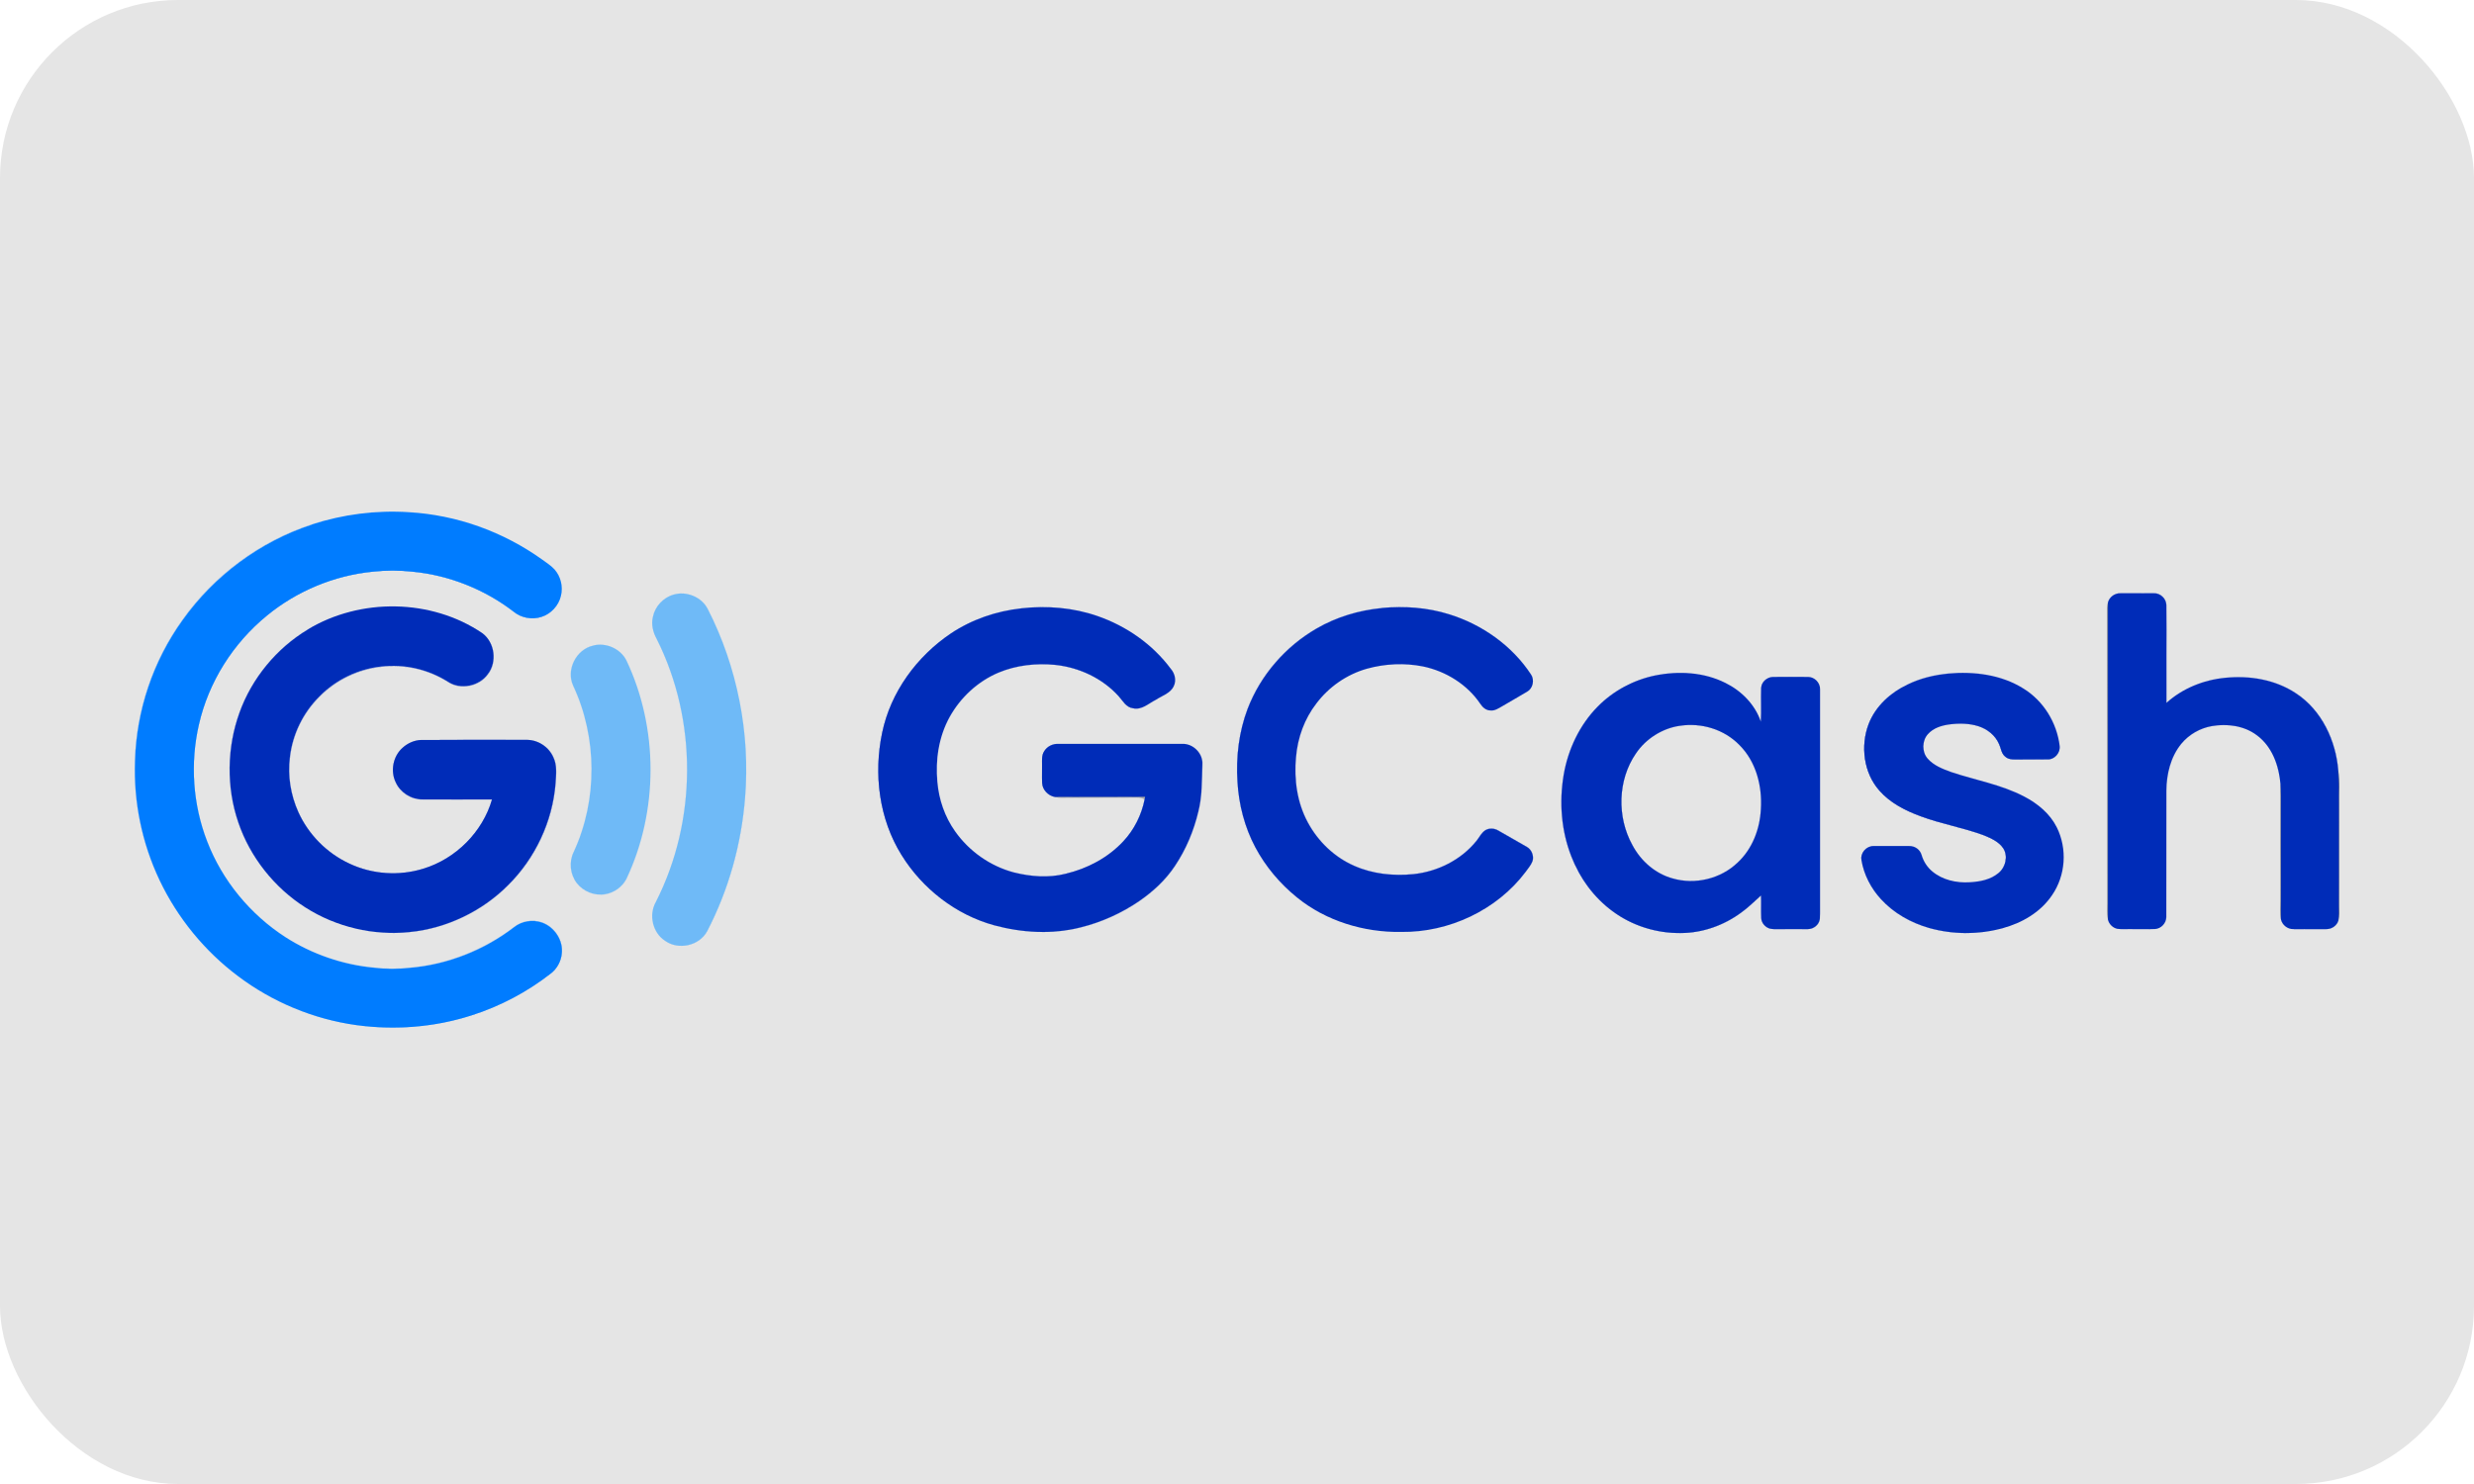
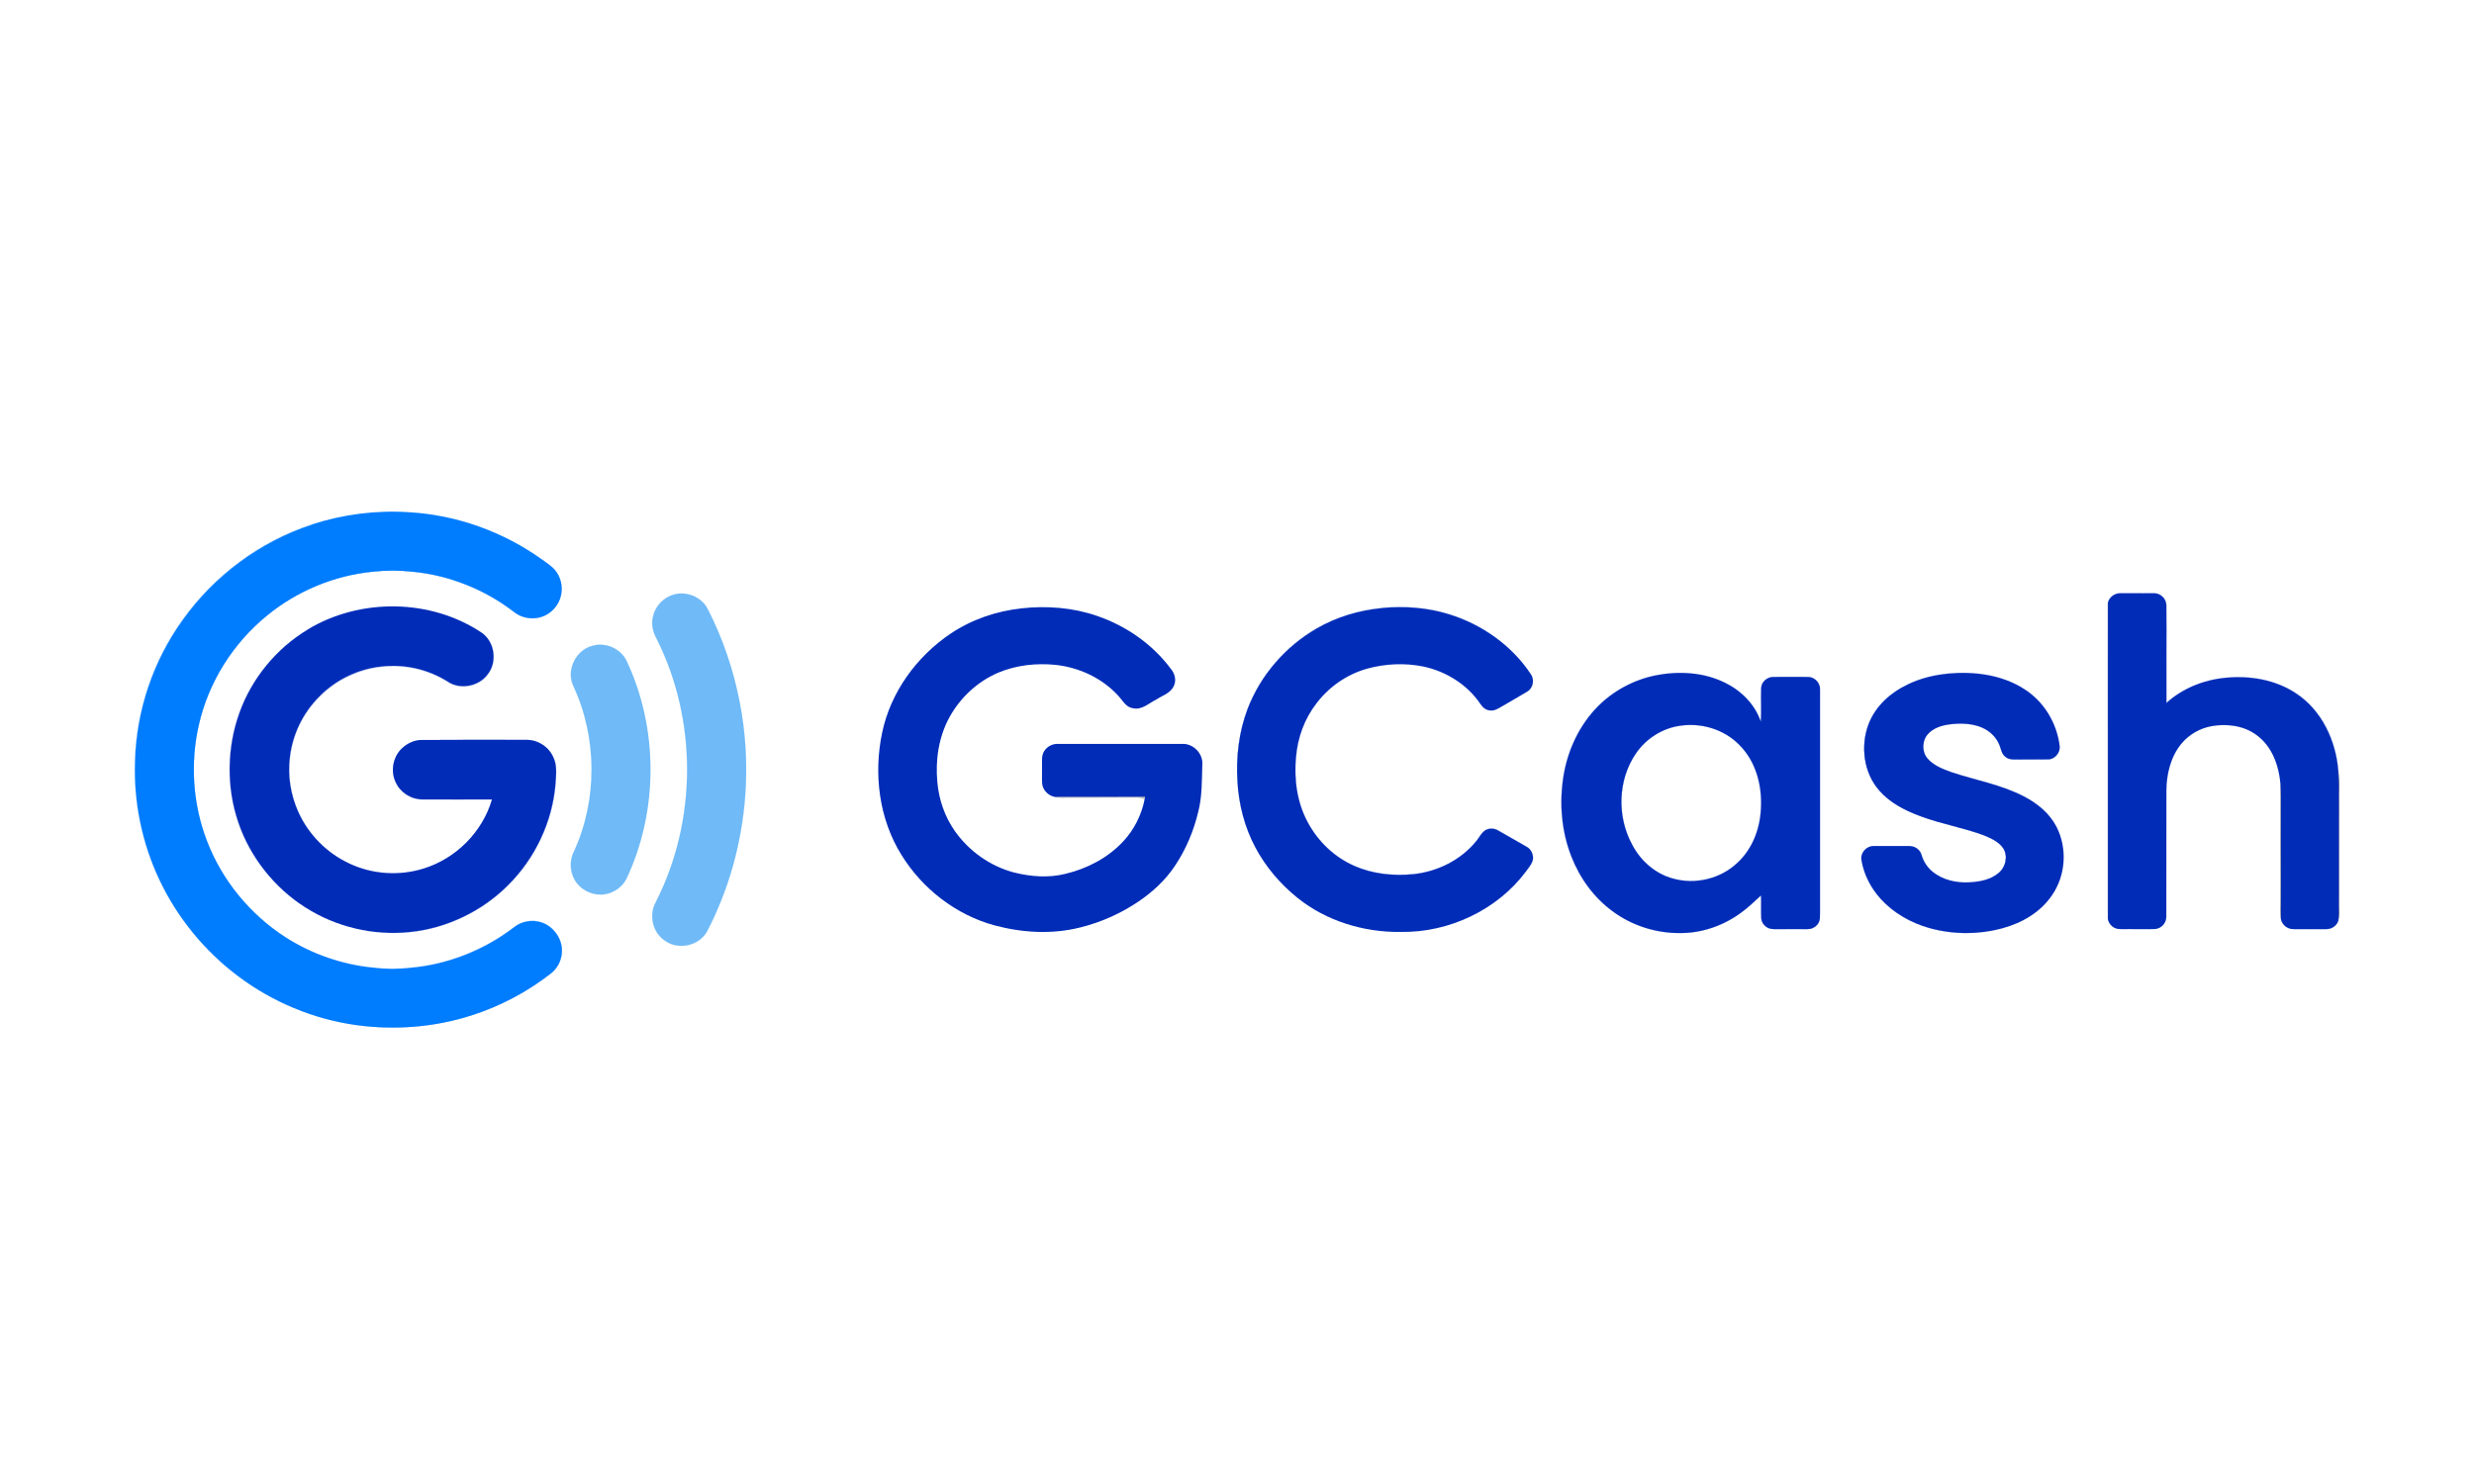
<svg xmlns="http://www.w3.org/2000/svg" id="a" width="50" height="30" viewBox="0 0 50 30">
-   <rect width="50" height="30" rx="3.6" ry="3.6" fill="#e5e5e5" />
  <g>
    <g>
      <path d="M6.305,10.602c.627-.205,1.294-.29,1.954-.247.967.052,1.911.395,2.698.957.085.062.177.12.25.2.125.142.175.345.13.53-.045.2-.202.37-.397.43-.19.06-.407.02-.56-.107-.587-.452-1.302-.737-2.038-.807-.27-.03-.545-.03-.814,0-.777.077-1.529.39-2.133.887-.682.557-1.179,1.341-1.374,2.201-.18.779-.125,1.614.165,2.361.305.794.872,1.481,1.586,1.941.535.342,1.152.555,1.781.615.245.03.495.03.737.002.762-.065,1.499-.357,2.103-.824.152-.12.37-.155.555-.092.255.087.437.36.405.63-.015.157-.097.307-.222.402-.48.375-1.024.662-1.604.847-.747.24-1.551.302-2.328.195-.862-.12-1.691-.465-2.386-.989-.674-.505-1.224-1.177-1.586-1.939-.355-.747-.527-1.581-.497-2.408.027-1.017.365-2.021.959-2.848.64-.899,1.566-1.591,2.618-1.934Z" fill="#007cff" />
      <path d="M7.933,20.771c-.246,0-.492-.017-.737-.051-.429-.06-.851-.175-1.256-.343-.404-.168-.784-.385-1.13-.647-.675-.505-1.224-1.175-1.587-1.939-.355-.748-.527-1.581-.497-2.409.014-.507.104-1.01.267-1.495.164-.487.397-.942.692-1.353.645-.908,1.576-1.595,2.619-1.934h0c.312-.102.637-.175.965-.216.328-.042.661-.052.989-.031.478.026.955.123,1.417.287.456.163.888.388,1.282.67.019.014.038.027.057.04.067.048.137.097.193.159.125.143.175.346.13.531-.045.201-.201.37-.398.431-.094.03-.196.035-.294.017-.1-.019-.192-.062-.266-.124-.586-.451-1.309-.737-2.038-.807-.27-.03-.544-.03-.814,0-.774.077-1.531.392-2.133.887-.692.565-1.18,1.347-1.374,2.2-.181.782-.122,1.621.165,2.36.302.788.866,1.477,1.586,1.94.534.342,1.15.554,1.781.614.242.03.49.031.737.003.751-.064,1.498-.357,2.103-.824.151-.119.369-.156.556-.093.125.043.235.13.311.247.077.118.11.254.095.384-.015.158-.098.308-.223.403-.482.376-1.021.661-1.604.847-.507.163-1.048.246-1.592.246ZM6.305,10.603c-1.043.339-1.972,1.026-2.617,1.933-.591.822-.932,1.833-.959,2.847-.03.827.142,1.66.497,2.408.363.763.911,1.433,1.586,1.938.698.527,1.522.869,2.385.989.787.109,1.592.041,2.328-.195.583-.186,1.122-.471,1.603-.847.124-.094.207-.244.222-.401.032-.264-.146-.54-.404-.628-.185-.062-.403-.026-.553.092-.302.233-.636.423-.993.563-.359.141-.733.229-1.111.261-.247.028-.495.027-.737-.003-.631-.06-1.247-.273-1.782-.615-.721-.464-1.284-1.153-1.587-1.942-.144-.371-.231-.764-.259-1.169-.028-.402.004-.804.094-1.193.096-.426.266-.834.504-1.214.236-.376.529-.709.87-.987.301-.247.638-.45,1.002-.601.364-.151.745-.248,1.132-.286.27-.03.544-.03.815,0,.366.035.728.122,1.076.26.346.137.67.321.963.547.152.127.366.168.559.107.196-.06.351-.229.396-.429.045-.184-.005-.386-.13-.529-.056-.062-.126-.112-.193-.159-.019-.013-.038-.027-.057-.041-.792-.565-1.75-.905-2.697-.957-.654-.042-1.329.043-1.953.247h0Z" fill="#007cff" />
    </g>
    <g>
      <path d="M13.614,12.021c.26-.077.565.045.689.29.6,1.172.862,2.511.754,3.822-.075.934-.332,1.856-.764,2.688-.157.297-.58.392-.852.197-.252-.162-.335-.525-.185-.787.834-1.639.842-3.67.017-5.313-.075-.135-.115-.295-.077-.447.042-.212.21-.392.417-.45Z" fill="#6fbaf7" />
      <path d="M13.77,19.121c-.12,0-.235-.035-.329-.102-.252-.162-.337-.523-.185-.788.833-1.637.84-3.672.017-5.312-.084-.151-.111-.31-.078-.448.042-.212.21-.393.418-.451.264-.079.568.049.691.29.298.582.514,1.208.642,1.859.128.649.166,1.31.112,1.964-.038.468-.121.933-.248,1.383-.129.455-.302.894-.516,1.306-.074.14-.213.244-.38.283-.048.011-.097.017-.145.017ZM13.775,11.999c-.054,0-.108.007-.161.023h0c-.207.057-.374.238-.416.449-.034.137-.006.296.077.446.404.807.617,1.726.613,2.659-.003.933-.221,1.851-.631,2.655-.151.264-.067.624.184.785.131.094.303.125.472.085.166-.039.304-.142.378-.282.425-.817.689-1.747.764-2.688.108-1.324-.152-2.645-.754-3.822-.098-.193-.311-.312-.527-.312Z" fill="#6fbaf7" />
    </g>
    <g>
      <path d="M42.602,12.181c.027-.11.137-.192.255-.187.225,0,.45-.002.674,0,.13-.005.25.11.25.24.005.66-.002,1.319.002,1.976.327-.295.752-.465,1.187-.507.492-.05,1.012.035,1.429.312.522.34.809.957.857,1.564.015.585.005,1.169.007,1.754-.002.425.005.852-.005,1.277-.032.107-.142.177-.252.172-.217,0-.437.002-.655,0-.117.005-.227-.082-.252-.195.002-.759,0-1.519,0-2.278,0-.152.005-.305-.01-.457-.03-.372-.17-.767-.485-.994-.255-.19-.595-.232-.902-.18-.24.042-.465.17-.62.36-.215.265-.297.612-.3.947-.002.849,0,1.701-.002,2.551.002.125-.102.237-.227.245-.175.007-.347,0-.522.002-.082,0-.162.005-.242-.007-.092-.02-.167-.097-.187-.187v-6.405Z" fill="#002cb8" />
      <path d="M46.57,18.783c-.073,0-.146,0-.218-.001-.003,0-.006,0-.009,0-.113,0-.219-.084-.244-.196.002-.507.001-1.021,0-1.519,0-.249,0-.506,0-.759,0-.031,0-.061,0-.092,0-.12.002-.244-.01-.365-.021-.255-.111-.724-.484-.993-.231-.172-.559-.238-.901-.18-.242.043-.467.174-.619.359-.244.301-.298.68-.3.946-.001.425-.001.857-.001,1.275s0,.851-.001,1.275c.003.126-.102.238-.228.246-.105.004-.211.003-.313.003-.068,0-.139,0-.209,0-.018,0-.037,0-.055,0-.065,0-.126.002-.188-.008-.091-.02-.168-.097-.188-.188v-6.406c.027-.109.132-.188.246-.188.003,0,.007,0,.01,0,.075,0,.151,0,.225,0,.147,0,.3-.001.45,0,.003,0,.005,0,.008,0,.06,0,.12.025.167.07.048.047.076.109.076.171.003.331.002.667.001.993,0,.322-.001.654.001.981.314-.282.735-.462,1.185-.506.537-.055,1.045.056,1.43.312.247.161.457.397.607.682.14.266.226.571.25.883.01.39.009.786.008,1.169,0,.192-.001.39,0,.585,0,.154,0,.312,0,.464,0,.267.001.542-.005.813-.031.102-.131.174-.242.174-.004,0-.008,0-.012,0-.072,0-.146,0-.218,0-.072,0-.145,0-.218,0ZM46.352,18.78c.145.002.293,0,.437,0,.071,0,.145,0,.218,0,.004,0,.007,0,.011,0,.108,0,.21-.072.24-.172.006-.27.006-.546.005-.812,0-.152,0-.31,0-.464,0-.195,0-.393,0-.585.001-.383.002-.779-.008-1.169-.052-.663-.372-1.248-.856-1.563-.385-.256-.892-.366-1.428-.312-.451.044-.872.224-1.186.507h-.002c-.002-.328-.002-.662-.001-.984,0-.325.001-.662-.001-.993,0-.061-.028-.123-.076-.169-.046-.044-.106-.069-.165-.069-.003,0-.005,0-.008,0-.15-.002-.302-.001-.45,0-.074,0-.15,0-.225,0-.003,0-.007,0-.01,0-.113,0-.216.079-.243.187v6.405c.02.09.097.167.187.186.062.01.123.009.187.008.018,0,.036,0,.055,0,.07,0,.141,0,.209,0,.102,0,.208.002.313-.003.125-.008.229-.119.226-.244.001-.425.001-.857.001-1.275s0-.851.001-1.275c.002-.266.056-.646.3-.948.152-.186.378-.317.62-.36.342-.058.671.007.903.18.148.107.265.256.349.443.073.162.12.352.136.552.012.122.011.246.01.366,0,.031,0,.061,0,.092,0,.253,0,.511,0,.759,0,.498.001,1.013,0,1.519.025.11.13.194.242.194.003,0,.006,0,.009,0Z" fill="#002cb8" />
    </g>
    <g isolation="isolate" opacity=".52">
-       <path d="M42.587,12.283c.003-.032.007-.067.015-.102v6.405c-.022-.11-.012-.22-.012-.33-.003-1.991.002-3.982-.003-5.973Z" fill="#000b31" />
      <path d="M42.601,18.586c-.017-.084-.015-.17-.014-.252,0-.026.001-.052.001-.078-.001-.853,0-1.721,0-2.56,0-1.119,0-2.275-.002-3.413h0c.003-.033.008-.069.015-.103h.002v6.405h-.002ZM42.589,12.283c.003,1.138.002,2.294.002,3.413,0,.839,0,1.707,0,2.56,0,.026,0,.052-.001.078-.002.079-.003.16.011.24v-6.381c-.006.03-.01.062-.013.091h0Z" fill="#000b31" />
    </g>
    <g>
      <path d="M6.225,12.723c1.059-.64,2.491-.622,3.52.075.255.187.307.587.11.834-.177.242-.545.315-.797.152-.4-.255-.884-.365-1.354-.31-.47.05-.919.267-1.249.605-.33.327-.545.767-.597,1.229-.047.375.015.762.17,1.107.205.455.577.832,1.032,1.042.465.22,1.009.255,1.499.102.655-.2,1.197-.742,1.384-1.399-.47.002-.939,0-1.409,0-.225,0-.442-.14-.535-.342-.115-.232-.055-.535.14-.704.1-.09.232-.15.367-.155.709-.005,1.416-.002,2.126-.002.232-.007.457.137.55.35.08.165.055.352.045.53-.062.769-.41,1.511-.959,2.056-.527.53-1.239.872-1.983.947-.732.08-1.489-.097-2.111-.495-.627-.397-1.117-1.014-1.356-1.719-.245-.712-.232-1.509.022-2.216.25-.699.749-1.304,1.386-1.686Z" fill="#002cb8" />
      <path d="M7.936,18.858c-.25,0-.501-.029-.749-.087-.364-.085-.705-.229-1.015-.426-.313-.198-.59-.449-.824-.744-.235-.297-.414-.625-.533-.975-.121-.353-.181-.726-.176-1.11.004-.381.071-.753.199-1.106.124-.348.309-.671.548-.962.239-.29.521-.534.839-.724h0c.256-.155.537-.273.835-.352-.291.078-.572.196-.833.354h0c-.643.386-1.136.985-1.386,1.686-.259.718-.267,1.505-.022,2.215.24.706.722,1.317,1.356,1.718.625.399,1.375.575,2.11.494.746-.075,1.45-.411,1.983-.946.547-.542.897-1.292.959-2.055.001-.022.003-.044.004-.065.01-.157.021-.319-.049-.464-.09-.208-.307-.349-.531-.349-.006,0-.011,0-.017,0-.178,0-.355,0-.532,0-.522,0-1.062,0-1.594.003-.129.005-.263.061-.366.155-.194.169-.254.472-.14.703.092.201.311.342.534.342.157,0,.316,0,.47,0,.308,0,.626.001.939,0v.002c-.091.322-.269.623-.516.871-.245.247-.545.43-.868.528-.492.153-1.039.116-1.5-.102-.226-.104-.431-.249-.61-.429-.178-.18-.32-.386-.422-.613-.078-.173-.132-.355-.161-.542-.029-.19-.033-.38-.009-.565.026-.23.092-.454.195-.666.103-.211.238-.401.403-.564.164-.168.357-.306.572-.41.216-.104.443-.17.677-.195.234-.028.471-.014.704.039.233.053.452.144.651.271.252.162.616.092.795-.152.094-.118.136-.278.114-.439-.021-.161-.103-.304-.224-.393-.288-.195-.606-.337-.938-.427.035.009.07.019.104.03.302.092.583.225.836.396.122.089.204.233.225.395.021.162-.02.323-.115.441-.085.116-.22.199-.371.228-.153.03-.305.003-.427-.076-.4-.255-.881-.365-1.353-.31-.466.05-.921.27-1.248.604-.332.33-.544.766-.597,1.228-.047.372.012.754.17,1.106.204.454.58.833,1.031,1.041.461.218,1.007.255,1.498.102.655-.2,1.197-.748,1.383-1.397-.313.002-.63.001-.938,0-.154,0-.313,0-.47,0-.11,0-.22-.033-.318-.095-.097-.062-.173-.148-.218-.248-.115-.232-.055-.536.14-.706.104-.094.238-.15.368-.155.532-.004,1.072-.003,1.594-.003.177,0,.355,0,.532,0,.006,0,.011,0,.017,0,.225,0,.443.142.534.351.07.145.06.308.049.465-.001.021-.003.043-.004.065-.031.383-.131.757-.297,1.113-.166.355-.389.673-.663.944-.263.264-.569.481-.911.644-.343.164-.704.266-1.074.303-.116.013-.232.019-.348.019Z" fill="#002cb8" />
    </g>
    <g>
      <path d="M20.644,12.298c.515-.057,1.044-.015,1.534.155.585.202,1.114.57,1.484,1.067.08.092.117.23.062.345-.065.15-.237.197-.365.282-.145.072-.285.212-.462.17-.137-.017-.205-.15-.29-.245-.327-.362-.797-.582-1.282-.632-.385-.037-.782.005-1.142.155-.422.177-.774.505-.994.904-.217.397-.287.862-.245,1.309.03.355.15.704.357.997.285.402.709.704,1.189.832.34.085.702.115,1.047.027.437-.105.854-.322,1.164-.655.22-.235.37-.535.432-.849.002-.012.007-.04.01-.052-.61.002-1.219,0-1.826.002-.132-.025-.247-.14-.255-.277-.007-.125,0-.25-.002-.375,0-.09-.01-.19.042-.27.06-.102.177-.157.292-.15h2.503c.222-.007.42.197.402.42-.01.315-.002.637-.08.944-.092.392-.25.769-.475,1.104-.187.282-.44.515-.717.707-.362.247-.767.43-1.192.535-.57.145-1.174.11-1.739-.042-.777-.212-1.454-.739-1.876-1.421-.455-.729-.567-1.639-.392-2.471.17-.819.697-1.544,1.389-2.008.422-.282.917-.452,1.424-.507Z" fill="#002cb8" />
-       <path d="M21.079,18.841c-.319,0-.649-.045-.98-.134-.762-.208-1.446-.727-1.877-1.422-.433-.695-.576-1.596-.392-2.471.083-.402.251-.784.499-1.138.237-.338.545-.639.891-.872.412-.276.905-.451,1.424-.507h0c.538-.06,1.069-.006,1.534.155.295.102.572.245.823.423.258.183.48.4.662.644.073.084.121.224.063.346-.047.109-.151.164-.252.218-.038.02-.078.041-.113.065-.037.019-.074.042-.111.065-.108.068-.22.137-.352.106-.107-.014-.172-.097-.234-.177-.018-.023-.037-.047-.056-.068-.316-.35-.783-.58-1.281-.632-.408-.04-.803.014-1.141.155-.416.175-.769.496-.994.904-.206.376-.29.828-.245,1.308.031.366.154.71.357.996.29.41.712.705,1.188.831.386.096.738.106,1.046.028.467-.112.869-.338,1.164-.654.216-.23.369-.532.432-.849.001-.006.003-.016.005-.026.002-.009.003-.019.005-.025-.304.001-.614.001-.913.001s-.609,0-.912.001c-.139-.026-.249-.146-.256-.278-.004-.075-.004-.151-.003-.225,0-.049.001-.1,0-.15,0-.012,0-.025,0-.037-.001-.08-.002-.164.043-.233.055-.093.16-.151.272-.151.007,0,.014,0,.021,0h2.503s.008,0,.012,0c.103,0,.204.045.281.125.079.082.119.19.111.296-.002.054-.003.109-.004.162-.006.259-.012.527-.076.782-.096.406-.256.778-.475,1.105-.171.258-.412.496-.717.707-.366.25-.767.43-1.192.535-.241.061-.496.092-.759.092ZM20.644,12.299c-.519.056-1.012.232-1.423.507-.718.482-1.224,1.214-1.388,2.008-.184.875-.041,1.775.392,2.47.43.695,1.114,1.213,1.875,1.421.605.163,1.206.178,1.738.042.425-.105.825-.285,1.191-.534.305-.211.546-.449.717-.707.219-.326.379-.698.475-1.104.064-.255.07-.522.076-.782.001-.053.002-.108.004-.162.008-.105-.032-.213-.11-.295-.076-.079-.177-.124-.279-.124-.004,0-.008,0-.012,0h-2.503c-.007,0-.014,0-.021,0-.112,0-.216.057-.27.15-.045.069-.044.152-.043.232,0,.013,0,.025,0,.037,0,.05,0,.101,0,.15,0,.074-.002.15.003.225.007.132.116.25.254.276.303-.001.613-.001.912-.001s.609,0,.914-.001h.001c-.001.008-.003.018-.005.028-.002.01-.004.02-.005.026-.063.317-.217.619-.432.85-.15.161-.33.3-.535.413-.194.107-.406.188-.63.242-.309.078-.661.069-1.047-.028-.237-.063-.462-.168-.668-.313-.203-.143-.379-.318-.522-.519-.203-.286-.326-.631-.357-.997-.022-.23-.013-.457.025-.674.041-.23.115-.444.22-.636.225-.408.578-.73.995-.905.339-.141.733-.195,1.142-.155.245.025.481.092.7.199.226.11.421.256.582.433.019.022.038.045.056.069.063.08.127.162.233.176.132.031.243-.038.351-.105.036-.023.074-.046.111-.065.035-.024.075-.045.113-.065.1-.053.204-.109.251-.217.058-.121.01-.26-.062-.344-.357-.48-.884-.859-1.483-1.066-.465-.161-.995-.215-1.533-.155h0Z" fill="#002cb8" />
    </g>
    <g>
      <path d="M27.926,12.291c.455-.042.922-.01,1.359.127.664.205,1.272.632,1.656,1.217.075.11.04.28-.077.347-.165.1-.337.195-.505.295-.075.042-.152.097-.242.085-.085-.002-.152-.062-.197-.13-.265-.395-.697-.662-1.157-.759-.375-.075-.769-.057-1.137.045-.407.115-.769.367-1.022.702-.242.312-.38.697-.412,1.089-.042.447.022.914.237,1.314.207.387.54.707.942.882.375.165.794.207,1.197.167.487-.052.959-.287,1.269-.669.06-.072.1-.165.18-.217.08-.05.187-.042.267.007.19.11.382.217.572.327.097.052.147.177.117.285-.03.082-.09.15-.14.22-.582.774-1.551,1.227-2.516,1.214-.752.012-1.519-.22-2.106-.699-.342-.277-.632-.62-.839-1.009-.217-.407-.335-.862-.362-1.324-.032-.497.027-1.007.205-1.476.26-.679.767-1.262,1.396-1.626.4-.232.854-.367,1.314-.412Z" fill="#002cb8" />
      <path d="M28.26,18.84c-.362,0-.717-.056-1.057-.166-.371-.12-.705-.3-.992-.534-.348-.282-.638-.631-.84-1.01-.106-.199-.191-.415-.252-.642-.059-.219-.096-.449-.11-.683-.034-.521.037-1.032.205-1.477.129-.336.317-.65.56-.931.24-.279.522-.513.837-.695.384-.223.839-.366,1.315-.412h0c.488-.046.945-.003,1.359.127.336.104.65.261.933.466.291.212.535.464.724.751.037.054.049.124.033.193-.015.067-.056.124-.111.155-.09.054-.183.108-.273.16-.076.044-.155.089-.231.135-.01.005-.019.011-.029.017-.059.035-.12.07-.188.07-.009,0-.017,0-.026-.002-.099-.003-.167-.083-.198-.13-.255-.381-.677-.657-1.156-.759-.372-.074-.764-.059-1.136.045-.403.114-.766.363-1.021.702-.236.304-.378.68-.412,1.089-.046.485.036.939.237,1.313.212.397.547.71.941.881.347.153.76.211,1.196.167.506-.054.968-.298,1.268-.669.02-.024.038-.051.056-.077.035-.052.071-.106.125-.141.077-.048.185-.045.269.008.095.055.193.111.288.165.093.053.19.108.284.163.096.052.148.178.118.286-.023.064-.065.12-.105.173-.012.015-.023.031-.035.047-.565.752-1.512,1.215-2.478,1.215-.013,0-.026,0-.039,0-.02,0-.039,0-.059,0ZM27.926,12.292h0c-.476.047-.93.189-1.313.412-.632.366-1.141.959-1.396,1.626-.168.445-.239.955-.205,1.476.029.482.151.927.362,1.324.201.378.491.727.839,1.009.554.452,1.278.7,2.046.7.02,0,.04,0,.059,0,.013,0,.026,0,.039,0,.965,0,1.911-.463,2.476-1.214.011-.016.023-.031.035-.047.04-.054.082-.109.105-.173.03-.108-.021-.232-.117-.283-.094-.055-.191-.11-.284-.163-.095-.054-.192-.109-.288-.165-.083-.052-.19-.055-.266-.008-.053.035-.089.088-.124.14-.018.026-.036.053-.056.077-.301.371-.764.615-1.27.67-.436.043-.85-.015-1.197-.167-.395-.172-.73-.485-.942-.882-.201-.375-.283-.829-.237-1.315.016-.199.059-.392.127-.575.07-.189.166-.362.285-.515.256-.339.619-.588,1.022-.702.372-.104.765-.119,1.137-.045.48.102.902.379,1.157.76.031.047.099.127.196.129.009.001.018.002.026.002.067,0,.128-.035.187-.07.01-.006.019-.011.029-.017.076-.046.155-.091.231-.135.09-.052.184-.106.273-.16.054-.031.094-.087.11-.154.016-.068.004-.138-.033-.192-.37-.563-.974-1.006-1.656-1.216-.414-.13-.871-.173-1.359-.127Z" fill="#002cb8" />
    </g>
    <g>
      <path d="M11.991,13.05c.257-.067.55.065.669.302.65,1.374.65,3.038,0,4.412-.082.162-.247.282-.43.312-.212.037-.44-.052-.572-.222-.137-.177-.162-.432-.062-.632.485-1.052.477-2.313-.012-3.362-.147-.322.062-.734.407-.809Z" fill="#6fbaf7" />
      <path d="M12.133,18.086c-.074,0-.148-.014-.219-.042-.103-.04-.191-.106-.257-.189-.138-.178-.163-.432-.063-.633.484-1.051.479-2.307-.013-3.361-.07-.153-.063-.334.018-.496.082-.164.224-.279.39-.315.125-.033.262-.019.387.037.125.056.226.151.284.266.212.448.357.934.431,1.436-.073-.494-.218-.979-.433-1.435-.119-.236-.413-.369-.668-.302h0c-.165.036-.307.15-.389.314-.081.162-.087.342-.018.494.241.516.369,1.097.372,1.681.003.585-.122,1.167-.359,1.683-.1.2-.075.454.062.631.112.144.295.23.476.23.032,0,.064-.003.095-.008.182-.03.346-.149.429-.312.215-.455.359-.939.433-1.432-.074.501-.219.987-.43,1.434-.083.163-.248.283-.431.313-.032.006-.065.008-.098.008Z" fill="#6fbaf7" />
    </g>
    <g>
      <path d="M33.454,13.655c.472-.095.982-.067,1.416.15.325.16.6.437.717.784.015-.225-.002-.452.007-.679.002-.122.12-.225.242-.225.235-.002.467-.002.702,0,.132-.002.25.115.245.25v4.447c0,.065.002.132-.005.2-.017.115-.127.2-.242.2-.192.002-.382-.002-.575,0-.065,0-.13.005-.19-.01-.097-.027-.172-.115-.177-.215-.007-.152.002-.305-.005-.455-.13.115-.25.24-.392.34-.355.265-.792.42-1.234.42-.487.005-.974-.147-1.366-.437-.382-.277-.669-.674-.839-1.112-.205-.522-.247-1.099-.155-1.649.087-.512.32-1.007.687-1.379.315-.32.727-.54,1.164-.63M33.949,14.672c-.357.052-.684.26-.887.56-.37.537-.385,1.284-.072,1.851.17.32.465.582.819.677.452.13.969.005,1.309-.322.297-.275.45-.679.47-1.079.03-.462-.095-.959-.43-1.294-.307-.32-.774-.462-1.209-.392Z" fill="#002cb8" />
      <path d="M33.94,18.862c-.485,0-.961-.155-1.344-.437-.187-.136-.355-.303-.5-.496-.139-.187-.254-.394-.34-.616-.198-.505-.252-1.075-.155-1.649.091-.533.335-1.023.687-1.38.311-.316.724-.539,1.165-.63h0c.246-.049.489-.064.723-.042.252.023.486.088.695.192.343.169.603.453.716.78.008-.12.006-.242.005-.361-.001-.102-.002-.208.002-.313.002-.12.116-.226.243-.226.236-.003.466-.003.702,0,.001,0,.003,0,.004,0,.063,0,.125.027.171.074.047.048.073.113.071.177v4.447c0,.013,0,.026,0,.038,0,.053,0,.107-.005.162-.017.113-.124.201-.243.201-.096.001-.192,0-.286,0-.095,0-.192-.001-.289,0-.013,0-.026,0-.039,0-.051,0-.103.002-.151-.01-.1-.028-.173-.117-.178-.216-.004-.076-.003-.154-.003-.229,0-.074.001-.15-.002-.224-.038.034-.076.069-.112.102-.088.081-.178.165-.278.236-.363.271-.801.42-1.235.42-.008,0-.016,0-.023,0ZM33.455,13.656h0c-.44.091-.853.314-1.164.629-.352.357-.596.846-.687,1.378-.097.574-.043,1.144.155,1.648.175.451.473.846.839,1.111.382.282.858.437,1.342.437.008,0,.016,0,.023,0,.433,0,.871-.149,1.233-.419.1-.07.191-.154.278-.236.037-.034.075-.07.114-.104h.002c.004.076.003.153.003.227,0,.075-.001.152.003.228.005.098.077.186.177.214.048.012.098.011.151.01.013,0,.026,0,.039,0,.097-.001.195,0,.289,0,.094,0,.19.001.286,0,.118,0,.224-.087.241-.199.006-.054.006-.109.005-.161,0-.013,0-.026,0-.038v-4.447c.002-.064-.023-.127-.07-.175-.046-.047-.108-.073-.169-.073-.001,0-.003,0-.004,0-.236-.003-.466-.003-.702,0-.126,0-.239.105-.241.224-.005.104-.003.21-.002.312.001.121.003.245-.005.367h-.002c-.111-.328-.372-.614-.716-.784-.4-.2-.902-.253-1.416-.15ZM34.173,17.811c-.124,0-.247-.017-.365-.051-.173-.046-.334-.132-.479-.254-.137-.116-.255-.262-.341-.423-.32-.581-.291-1.325.073-1.852.1-.147.233-.276.386-.373.153-.097.327-.161.502-.187h0c.073-.012.147-.018.221-.018.373,0,.738.148.989.41.16.16.278.362.352.6.067.215.094.456.078.695-.022.43-.193.824-.47,1.08-.166.16-.378.275-.613.333-.11.027-.222.04-.333.04ZM34.169,14.655c-.073,0-.147.006-.22.018h0c-.353.052-.685.261-.886.559-.363.527-.392,1.27-.072,1.85.18.339.478.585.819.676.456.131.969.005,1.308-.322.277-.256.448-.649.469-1.078.034-.515-.123-.987-.429-1.293-.251-.262-.616-.409-.988-.409Z" fill="#002cb8" />
    </g>
    <g>
      <path d="M39.367,13.617c.525-.047,1.079.02,1.531.305.405.25.672.692.729,1.162.015.137-.105.272-.242.267-.217.002-.437,0-.652.002-.075.002-.155-.007-.21-.06-.077-.062-.082-.167-.122-.252-.075-.175-.235-.302-.415-.36-.19-.06-.392-.062-.587-.037-.16.022-.325.072-.435.197-.12.132-.125.357-.007.492.122.142.305.212.477.275.492.165,1.012.252,1.476.495.27.14.52.345.657.62.217.432.18.977-.095,1.374-.232.345-.61.562-1.004.669-.482.13-1.002.127-1.481-.007-.367-.105-.714-.3-.972-.582-.202-.22-.347-.497-.395-.794-.025-.14.097-.28.24-.28.242-.002.485,0,.724,0,.115-.005.222.072.252.182.037.127.112.245.215.33.207.175.49.237.757.22.207-.01.425-.052.587-.19.14-.117.192-.337.092-.495-.087-.132-.242-.202-.387-.262-.42-.157-.864-.23-1.284-.387-.307-.112-.612-.267-.832-.517-.32-.36-.387-.902-.22-1.344.14-.365.447-.642.794-.804.252-.122.53-.19.807-.217Z" fill="#002cb8" />
      <path d="M39.742,18.863h-.014c-.252-.001-.501-.036-.74-.103-.391-.112-.727-.313-.972-.582-.209-.227-.349-.509-.395-.795-.012-.065.008-.135.055-.19.048-.058.116-.091.186-.091.162-.002.326-.001.484,0,.079,0,.16,0,.24,0,.004,0,.007,0,.011,0,.112,0,.213.076.243.184.038.129.114.246.214.329.172.145.406.222.668.222.029,0,.059,0,.088-.003.259-.013.45-.075.586-.19.146-.122.187-.344.092-.493-.085-.129-.232-.198-.387-.262-.21-.079-.429-.137-.642-.194-.213-.057-.432-.115-.642-.194-.379-.139-.644-.303-.832-.517-.154-.173-.255-.395-.293-.642-.036-.238-.011-.482.073-.704.067-.175.175-.336.32-.479.133-.13.297-.243.475-.327.236-.115.508-.188.807-.217h0c.418-.038,1.023-.016,1.532.305.197.121.368.294.495.499.125.201.206.431.235.664.007.068-.017.137-.067.191-.046.05-.107.078-.169.078-.003,0-.005,0-.007,0-.109.001-.22.001-.327.001s-.218,0-.325.001c-.007,0-.013,0-.02,0-.086,0-.148-.02-.191-.061-.052-.042-.072-.105-.091-.166-.009-.029-.019-.059-.032-.087-.071-.165-.225-.299-.414-.359-.171-.054-.363-.066-.587-.037-.2.028-.342.093-.434.197-.12.133-.124.357-.008.491.118.137.285.205.477.274.164.055.334.102.498.148.329.091.669.185.978.347.214.111.502.309.658.62.107.212.154.455.137.701s-.097.479-.232.674c-.111.164-.259.307-.442.424-.166.107-.356.189-.563.246-.236.063-.48.096-.728.096ZM38.104,17.102c-.081,0-.162,0-.243.001-.069,0-.136.033-.184.09-.046.055-.066.124-.054.188.046.285.186.567.394.794.245.269.581.47.971.582.476.134,1.002.137,1.481.007.436-.119.793-.356,1.004-.669.276-.399.313-.938.095-1.373-.155-.311-.443-.508-.656-.619-.31-.162-.649-.256-.978-.347-.164-.046-.334-.093-.498-.148-.192-.069-.36-.138-.478-.275-.117-.134-.113-.36.008-.494.092-.105.235-.169.435-.198.224-.029.417-.016.588.037.189.06.345.195.415.36.013.028.022.058.032.087.019.06.039.123.09.165.042.04.104.06.19.06.006,0,.013,0,.02,0,.107-.001.218-.001.325-.001s.218,0,.327-.001c.002,0,.005,0,.007,0,.061,0,.122-.028.167-.077.05-.053.074-.122.067-.189-.059-.481-.331-.915-.729-1.161-.508-.32-1.113-.342-1.531-.305-.299.03-.57.103-.806.217-.376.176-.665.469-.794.804-.174.46-.086.999.22,1.343.188.214.452.378.831.517.21.079.43.137.642.194.212.056.432.115.642.194.155.064.302.133.388.263.047.075.063.168.044.263-.018.091-.068.176-.137.233-.136.115-.329.178-.588.19-.03.002-.059.003-.089.003-.262,0-.497-.078-.669-.223-.101-.083-.177-.201-.215-.33-.029-.105-.131-.182-.241-.182-.003,0-.007,0-.01,0-.08,0-.161,0-.24,0-.08,0-.161,0-.242,0Z" fill="#002cb8" />
    </g>
    <g isolation="isolate" opacity=".75">
      <path d="M47.256,15.578c.035.225.01.452.017.679v2.073c0,.092.01.187-.015.277.01-.425.003-.852.005-1.277-.002-.585.007-1.169-.007-1.754Z" fill="#001966" />
      <path d="M47.26,18.609h-.002c.006-.271.006-.546.005-.813,0-.152,0-.31,0-.464,0-.195,0-.393,0-.585.001-.383.002-.779-.008-1.169h.002c.023.146.02.295.018.44-.001.078-.003.16,0,.24v2.073c0,.02,0,.041,0,.062.002.072.003.146-.016.216ZM47.258,15.597c.01.384.008.773.007,1.15,0,.192-.001.39,0,.585,0,.154,0,.312,0,.464,0,.263.001.536-.005.803.017-.067.015-.137.013-.206,0-.02,0-.041,0-.062v-2.073c-.003-.08-.001-.161,0-.24.002-.138.005-.281-.015-.421Z" fill="#001966" />
    </g>
    <g isolation="isolate" opacity=".48">
      <path d="M46.09,15.851c.015.152.01.305.01.457,0,.759.002,1.519,0,2.278-.025-.125-.01-.252-.012-.38,0-.784-.003-1.569.002-2.356Z" fill="#000a2b" />
      <path d="M46.099,18.586c-.017-.087-.015-.177-.013-.263,0-.038.002-.078,0-.116,0-.196,0-.392,0-.588,0-.579,0-1.177.003-1.767h.002c.012.122.011.246.01.365,0,.031,0,.061,0,.092,0,.253,0,.511,0,.759,0,.498.001,1.013,0,1.519h-.002ZM46.091,15.875c-.004.582-.003,1.173-.003,1.743,0,.196,0,.392,0,.588,0,.039,0,.078,0,.117-.002.083-.004.168.011.251.002-.502.001-1.013,0-1.507,0-.249,0-.506,0-.759,0-.031,0-.061,0-.092,0-.112.002-.227-.008-.341Z" fill="#000a2b" />
    </g>
    <g isolation="isolate" opacity=".27">
      <path d="M21.318,16.11c.607-.002,1.217,0,1.826-.002-.002.012-.007.04-.01.052-.05-.027-.107-.037-.162-.037-.507.005-1.017-.002-1.524.005-.045,0-.087-.01-.13-.017Z" fill="#00030e" />
      <path d="M23.134,16.161c-.045-.025-.1-.037-.162-.037-.23.002-.465.002-.693.002-.273,0-.555,0-.831.003-.036,0-.071-.007-.105-.013-.008-.002-.017-.003-.025-.005v-.002c.304-.001.613-.001.912-.001s.609,0,.914-.001h.001c-.001.008-.003.018-.005.028-.002.01-.004.02-.005.026h-.002ZM22.972,16.122c.062,0,.116.012.162.037.001-.006.003-.015.005-.025s.003-.019.005-.025c-.304.001-.614.001-.913.001-.295,0-.6,0-.899.001.004,0,.008.002.013.002.034.006.068.013.104.013.277-.004.559-.004.831-.003.227,0,.462,0,.693-.002Z" fill="#00030e" />
    </g>
  </g>
</svg>